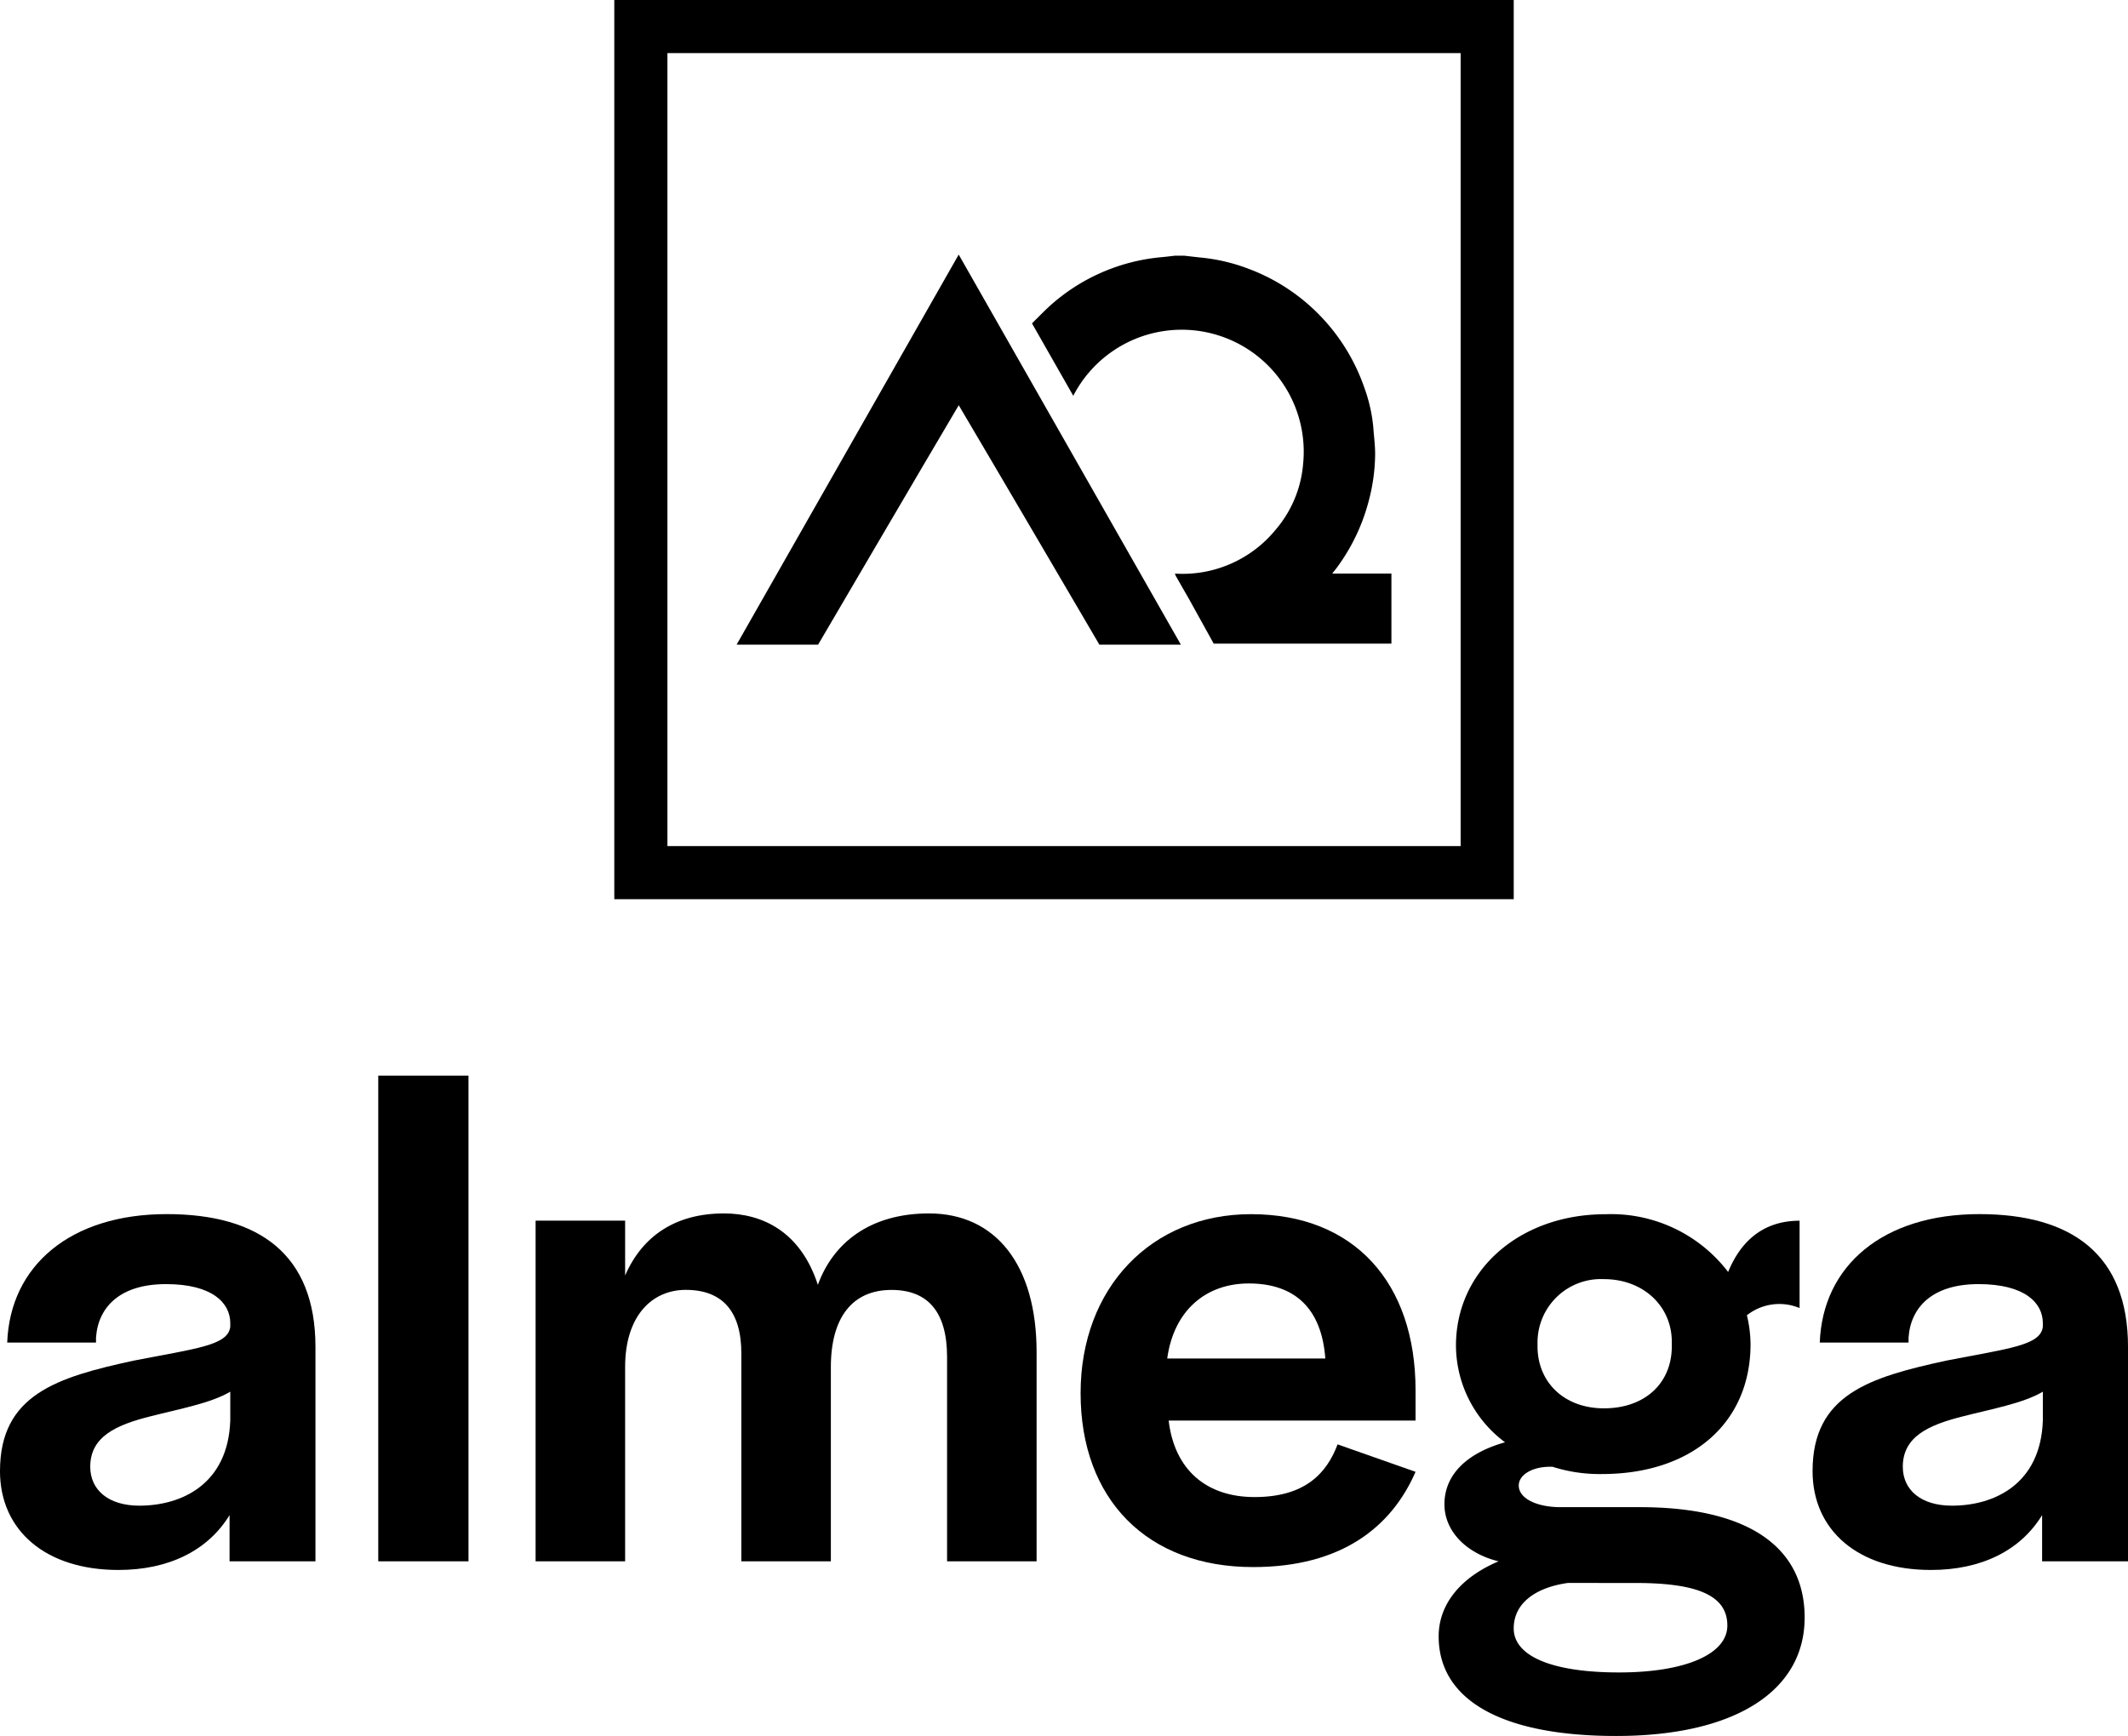
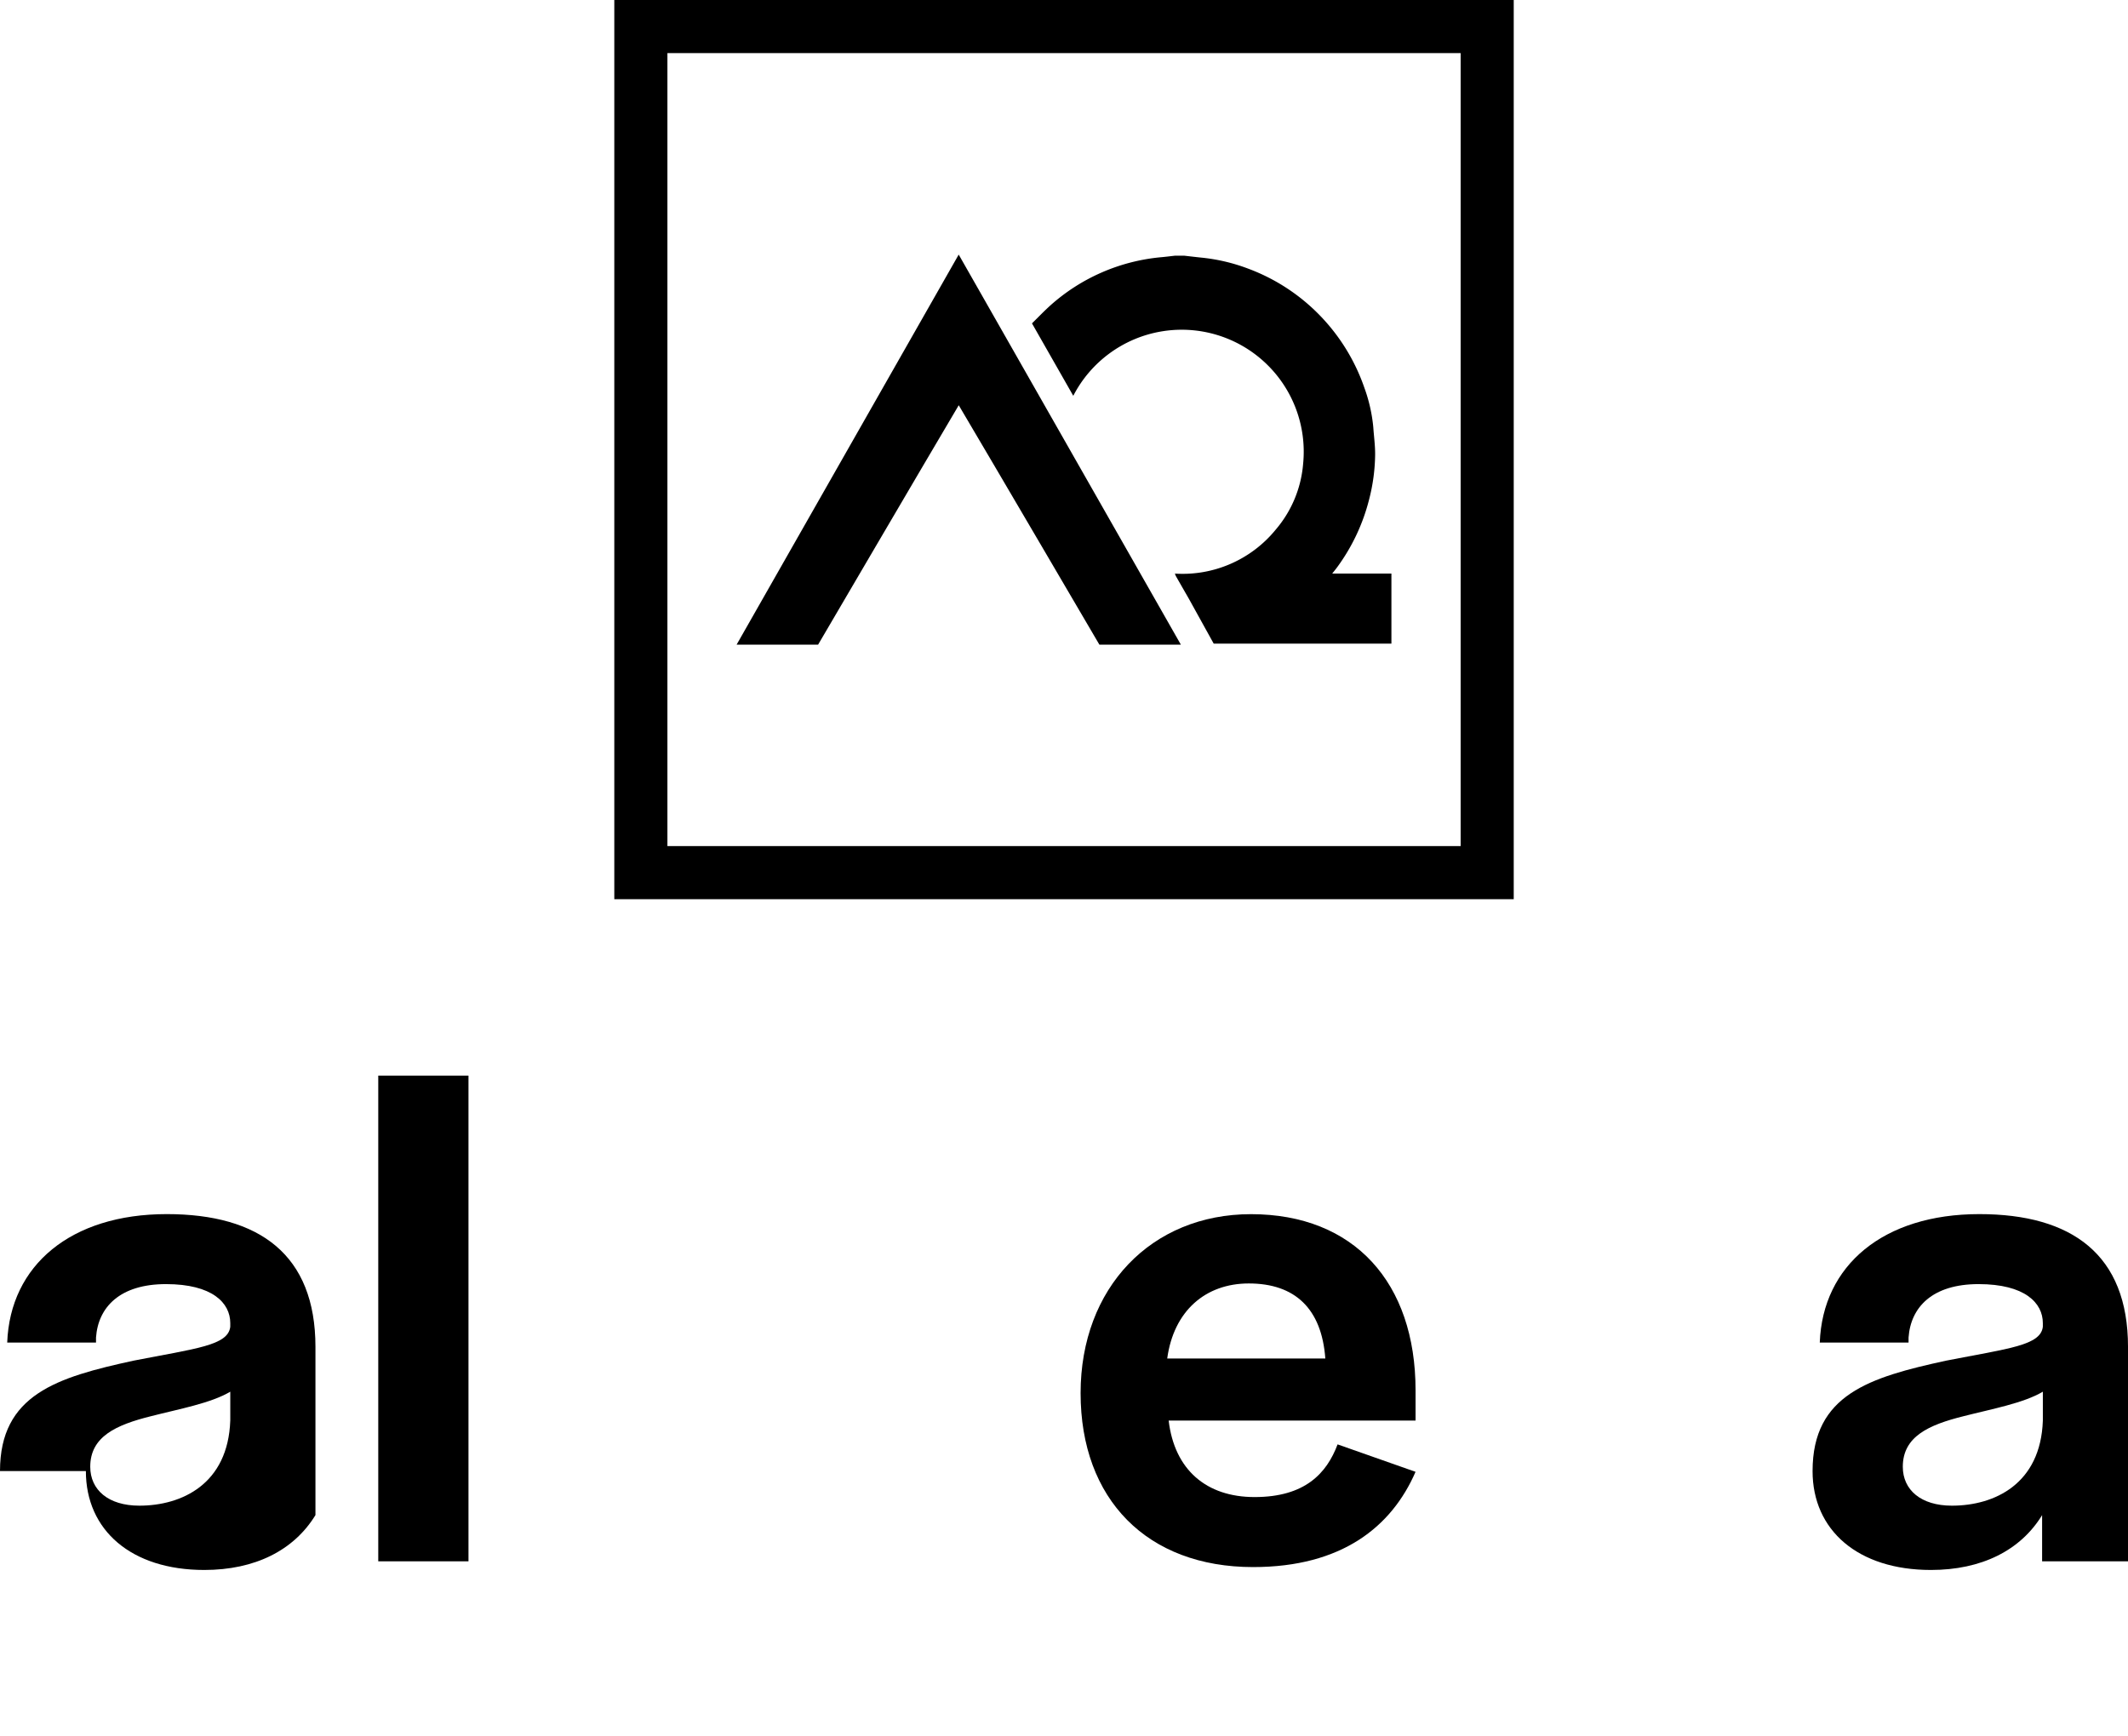
<svg xmlns="http://www.w3.org/2000/svg" width="174.967" height="142.771" viewBox="0 0 174.967 142.771">
  <g id="Group_2345" data-name="Group 2345" transform="translate(-248 -7012)">
-     <path id="Path_1048" data-name="Path 1048" d="M18.934,59.889V57.516c-1.6.949-4.214,1.424-6.529,2.017C9.556,60.245,7.42,61.2,7.42,63.689c0,1.9,1.485,3.2,4.035,3.2,3.5,0,7.3-1.78,7.478-7M0,64.045c0-6.292,4.689-7.716,10.98-9.082,5.163-1.01,7.776-1.247,7.953-2.79v-.3c0-1.664-1.482-3.206-5.282-3.206s-5.58,1.9-5.757,4.393v.414H.593c.237-6.35,5.224-10.564,13.119-10.564,7.6,0,12.225,3.323,12.225,10.922V71.465H18.875v-3.8c-1.78,2.909-4.986,4.512-9.14,4.512-6,0-9.736-3.265-9.736-8.132" transform="translate(248 7068.941)" />
+     <path id="Path_1048" data-name="Path 1048" d="M18.934,59.889V57.516c-1.6.949-4.214,1.424-6.529,2.017C9.556,60.245,7.42,61.2,7.42,63.689c0,1.9,1.485,3.2,4.035,3.2,3.5,0,7.3-1.78,7.478-7M0,64.045c0-6.292,4.689-7.716,10.98-9.082,5.163-1.01,7.776-1.247,7.953-2.79v-.3c0-1.664-1.482-3.206-5.282-3.206s-5.58,1.9-5.757,4.393v.414H.593c.237-6.35,5.224-10.564,13.119-10.564,7.6,0,12.225,3.323,12.225,10.922V71.465v-3.8c-1.78,2.909-4.986,4.512-9.14,4.512-6,0-9.736-3.265-9.736-8.132" transform="translate(248 7068.941)" />
    <rect id="Rectangle_937" data-name="Rectangle 937" width="7.418" height="39.945" transform="translate(279.101 7100.462)" />
-     <path id="Path_1049" data-name="Path 1049" d="M26.286,47.994c1.424-3.265,4.156-5.105,8.132-5.105,3.146,0,6.292,1.485,7.716,5.875,1.247-3.441,4.274-5.875,9.14-5.875,5.461,0,8.844,4.214,8.844,11.4V71.5h-7.36V54.7c0-3.739-1.6-5.519-4.57-5.519-3.206,0-4.986,2.255-4.986,6.352V71.5h-7.36V54.4c0-3.444-1.543-5.224-4.57-5.224-2.732,0-4.986,2.078-4.986,6.352V71.5h-7.36V43.482h7.36Z" transform="translate(273.112 7068.906)" />
    <path id="Path_1050" data-name="Path 1050" d="M45.306,54.787h13c-.3-4.1-2.494-6.173-6.292-6.173-3.562,0-6.173,2.255-6.708,6.173m-7.122,2.848c0-8.665,5.817-14.72,14.008-14.72,8.488,0,13.533,5.638,13.533,14.482v2.492h-20.3c.475,4.037,3.088,6.292,7.064,6.292,4.153,0,5.933-1.959,6.825-4.333l6.41,2.257c-1.959,4.509-6.054,7.834-13.356,7.834-8.723,0-14.184-5.58-14.184-14.305" transform="translate(298.664 7068.941)" />
-     <path id="Path_1051" data-name="Path 1051" d="M70.007,53.777v-.356c0-2.969-2.373-5.163-5.58-5.163a5.215,5.215,0,0,0-5.461,5.221v.3c0,2.967,2.2,5.105,5.461,5.105,3.383,0,5.58-2.078,5.58-5.105M61.46,73.245c-2.553.356-4.451,1.6-4.451,3.739,0,2.255,3.085,3.621,8.665,3.621,5.4,0,8.9-1.484,8.9-3.858,0-2.434-2.373-3.5-7.537-3.5Zm-1.247-9.556h-.237c-1.424,0-2.553.654-2.553,1.543,0,1.068,1.485,1.78,3.444,1.78h6.527c8.786,0,13.535,3.206,13.535,9.082,0,6.054-5.759,9.736-15.492,9.736-9.438,0-14.6-2.969-14.6-8.19,0-2.671,1.838-4.868,4.926-6.173-2.671-.654-4.451-2.494-4.451-4.691,0-2.432,1.838-4.214,4.984-5.1a9.956,9.956,0,0,1-4.035-7.955c0-6.171,5.224-10.8,12.286-10.8a12.1,12.1,0,0,1,10.092,4.749c1.068-2.613,2.967-4.216,5.875-4.216v7.183a4.306,4.306,0,0,0-4.333.593,10.473,10.473,0,0,1,.3,2.373c0,6.471-4.81,10.685-12.228,10.685a12.754,12.754,0,0,1-4.037-.593" transform="translate(315.451 7068.941)" />
    <path id="Path_1052" data-name="Path 1052" d="M82.983,59.889V57.516c-1.6.949-4.216,1.424-6.529,2.017-2.85.712-4.986,1.664-4.986,4.156,0,1.9,1.485,3.2,4.037,3.2,3.5,0,7.3-1.78,7.478-7M64.049,64.045c0-6.292,4.686-7.716,10.978-9.082,5.163-1.01,7.776-1.247,7.955-2.79v-.3c0-1.664-1.482-3.206-5.284-3.206s-5.58,1.9-5.757,4.393v.414h-7.3c.237-6.35,5.226-10.564,13.119-10.564,7.6,0,12.225,3.323,12.225,10.922V71.465H82.922v-3.8c-1.778,2.909-4.986,4.512-9.14,4.512-6,0-9.733-3.265-9.733-8.132" transform="translate(332.983 7068.941)" />
    <path id="Path_1053" data-name="Path 1053" d="M44.29,9Q35.142,25.07,26.029,41.08h6.7s8.844-15.1,11.564-19.69c2.72,4.591,11.564,19.69,11.564,19.69h6.7Q53.421,25.031,44.29,9" transform="translate(282.536 7023.938)" />
    <path id="Path_1054" data-name="Path 1054" d="M61.152,35.182c.135-.175.277-.342.407-.521a16.048,16.048,0,0,0,2.62-5.552,15.351,15.351,0,0,0,.5-3.679c.009-.761-.1-1.522-.151-2.28a12.979,12.979,0,0,0-.728-3.23,16.048,16.048,0,0,0-3.183-5.447A15.964,15.964,0,0,0,54.225,10.1a15.029,15.029,0,0,0-3.716-.889c-.514-.051-1.028-.114-1.54-.172h-.735c-.412.047-.824.1-1.236.135a15.824,15.824,0,0,0-9.033,3.967c-.517.468-1,.975-1.5,1.466l3.395,5.957a10.032,10.032,0,0,1,18.9,5.58,9.511,9.511,0,0,1-2.255,5.426,9.876,9.876,0,0,1-8.291,3.616c.042.1.056.158.084.209q.517.907,1.04,1.813l2.069,3.739H66.018V35.182Z" transform="translate(296.386 7023.988)" />
    <path id="Path_1055" data-name="Path 1055" d="M26.074,4.367H91.294V69.584H26.074ZM21.707,73.952H95.659V0H21.707Z" transform="translate(276.802 7012)" />
  </g>
</svg>